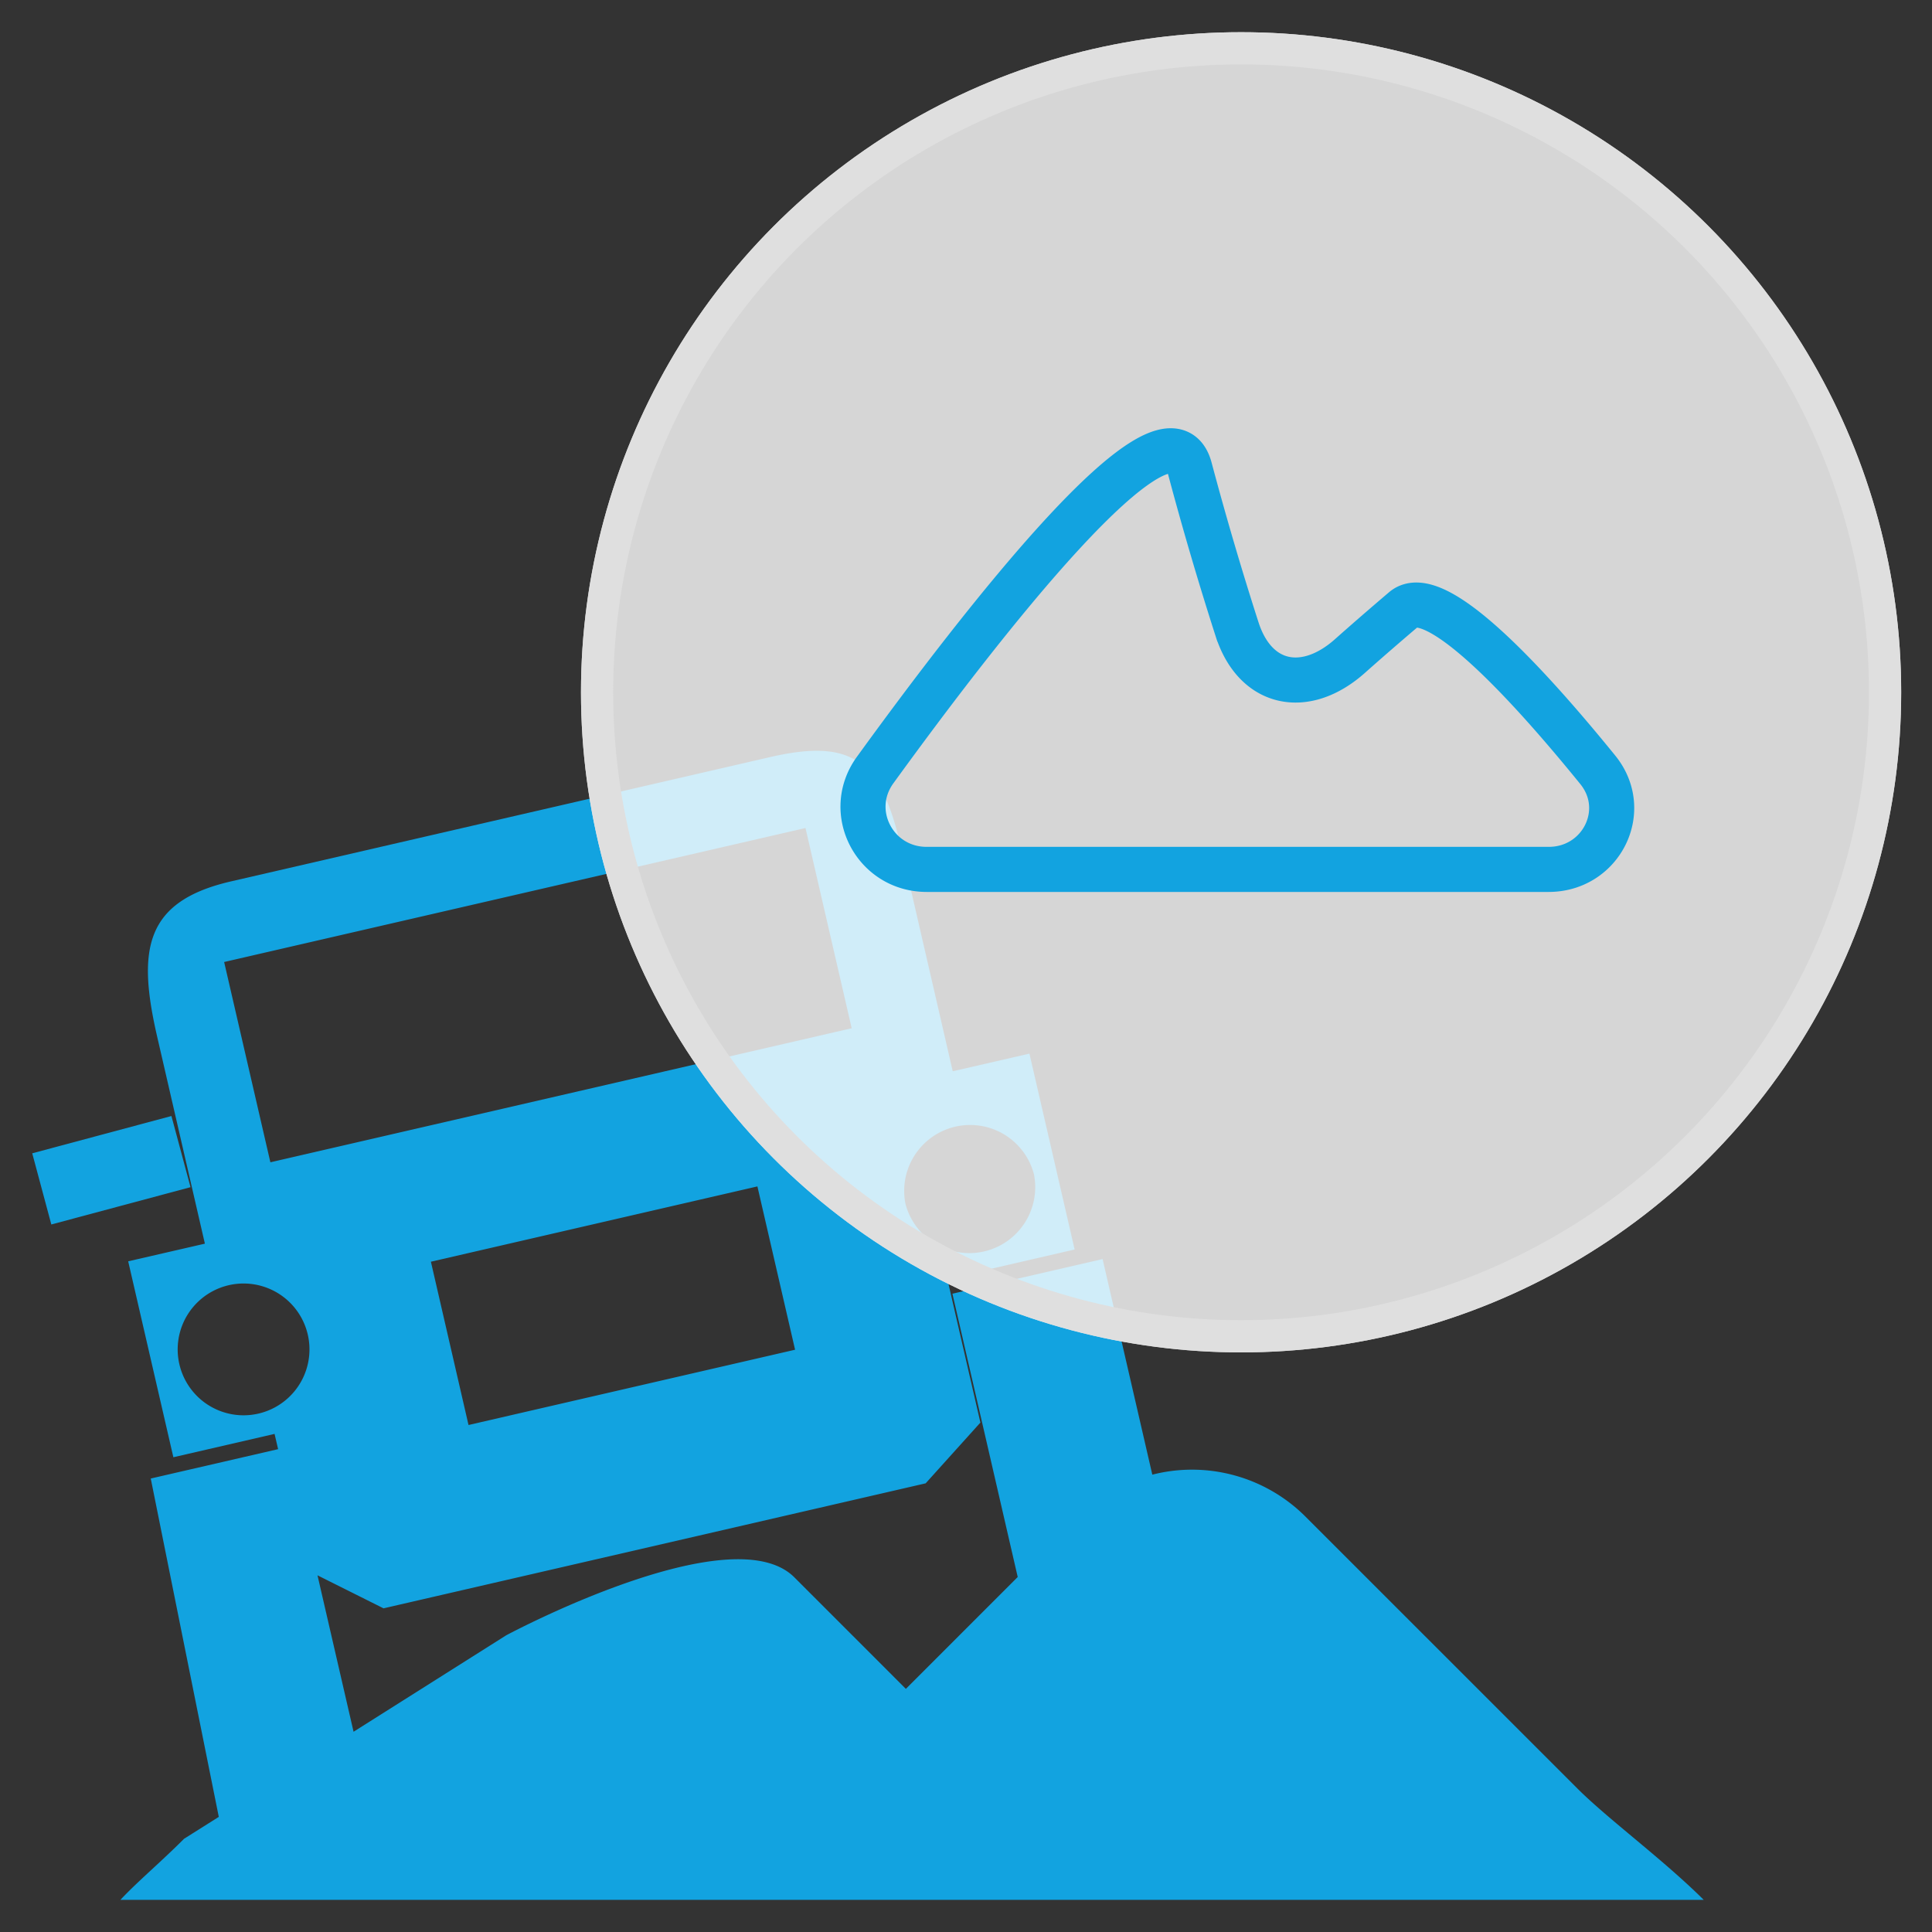
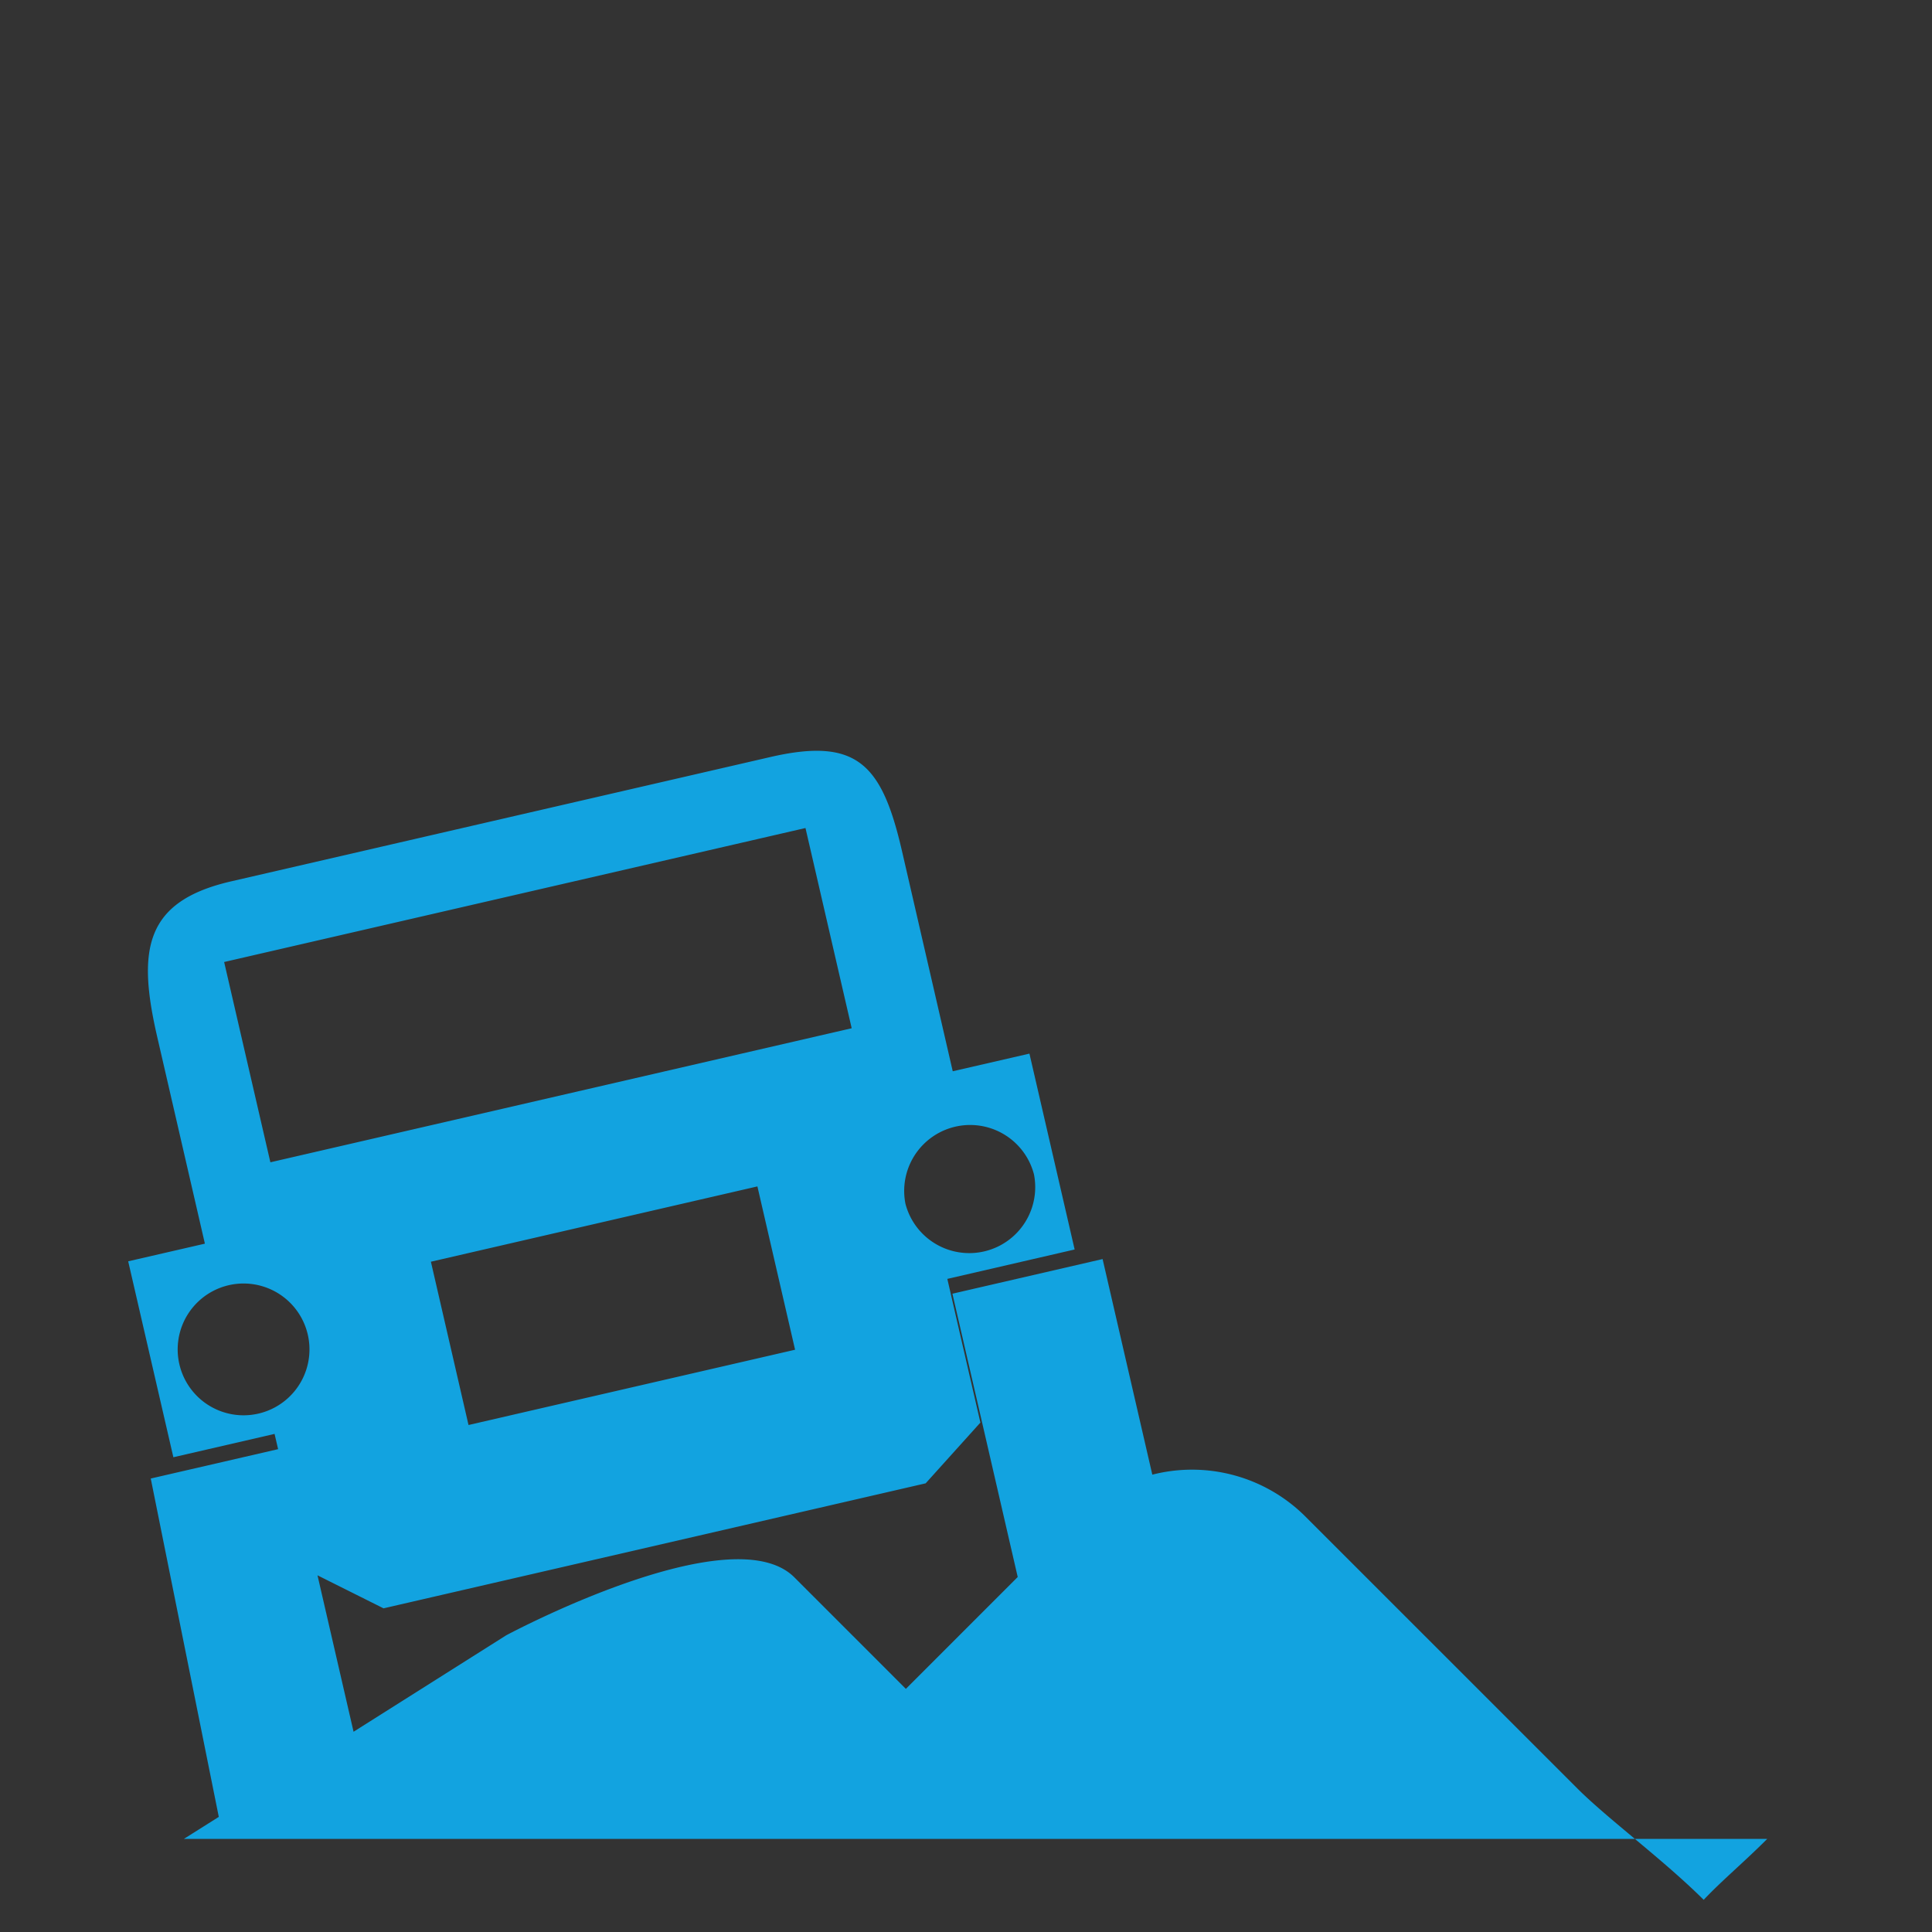
<svg xmlns="http://www.w3.org/2000/svg" width="60" height="60" fill="none">
  <rect width="100%" height="100%" fill="#333333" stroke="none" />
-   <path d="m1.001 35.817.593 2.21 4.323-1.158-.593-2.21-4.323 1.158z" fill="#12A3E0" />
-   <path d="m5.71 57.109 1.085-.684-2.113-10.508 3.955-.912-.11-.474-3.143.725-1.403-6.085 2.382-.548-1.487-6.45c-.617-2.69-.378-4.187 2.312-4.804l16.733-3.858c2.69-.62 3.465.215 4.087 2.902l1.58 6.856 2.382-.548 1.404 6.083-3.954.913 1.027 4.462-1.7 1.887-16.836 3.882-2.051-1.025 1.12 4.858 4.74-2.995s6.998-3.752 8.95-1.8l3.462 3.463 3.474-3.474-2.028-8.798 4.664-1.076 1.544 6.696a4.986 4.986 0 0 1 4.758 1.304l8.44 8.439c.956.956 2.664 2.206 3.926 3.461H3.74c.536-.573 1.259-1.176 1.972-1.892zM28.12 37.386a2.048 2.048 0 0 0 3.99-.918 2.048 2.048 0 0 0-3.99.918zM5.57 42.365a2.046 2.046 0 1 0 3.989-.916 2.046 2.046 0 0 0-3.989.916zm8.98 1.89 10.142-2.338-1.17-5.072-10.14 2.339 1.168 5.07zm11.9-12.322-1.435-6.218-18.054 4.161 1.436 6.22 18.053-4.163z" fill="#12A3E0" />
-   <circle cx="38.543" cy="21.5" r="20.5" fill="#fff" fill-opacity=".8" />
-   <circle cx="38.543" cy="21.5" r="20" stroke="#DFDFDF" />
-   <path d="M28.778 27h19.317c1.63 0 2.553-1.827 1.525-3.093-2.124-2.617-5.047-5.819-6.03-4.98-.656.558-1.207 1.038-1.67 1.45-1.378 1.224-2.931.924-3.5-.83a102.755 102.755 0 0 1-1.47-5.004c-.705-2.627-6.522 4.887-9.772 9.372-.943 1.3-.005 3.085 1.6 3.085z" stroke="#12A3E0" stroke-width="1.4" />
+   <path d="m5.71 57.109 1.085-.684-2.113-10.508 3.955-.912-.11-.474-3.143.725-1.403-6.085 2.382-.548-1.487-6.45c-.617-2.69-.378-4.187 2.312-4.804l16.733-3.858c2.69-.62 3.465.215 4.087 2.902l1.58 6.856 2.382-.548 1.404 6.083-3.954.913 1.027 4.462-1.7 1.887-16.836 3.882-2.051-1.025 1.12 4.858 4.74-2.995s6.998-3.752 8.95-1.8l3.462 3.463 3.474-3.474-2.028-8.798 4.664-1.076 1.544 6.696a4.986 4.986 0 0 1 4.758 1.304l8.44 8.439c.956.956 2.664 2.206 3.926 3.461c.536-.573 1.259-1.176 1.972-1.892zM28.12 37.386a2.048 2.048 0 0 0 3.99-.918 2.048 2.048 0 0 0-3.99.918zM5.57 42.365a2.046 2.046 0 1 0 3.989-.916 2.046 2.046 0 0 0-3.989.916zm8.98 1.89 10.142-2.338-1.17-5.072-10.14 2.339 1.168 5.07zm11.9-12.322-1.435-6.218-18.054 4.161 1.436 6.22 18.053-4.163z" fill="#12A3E0" />
</svg>